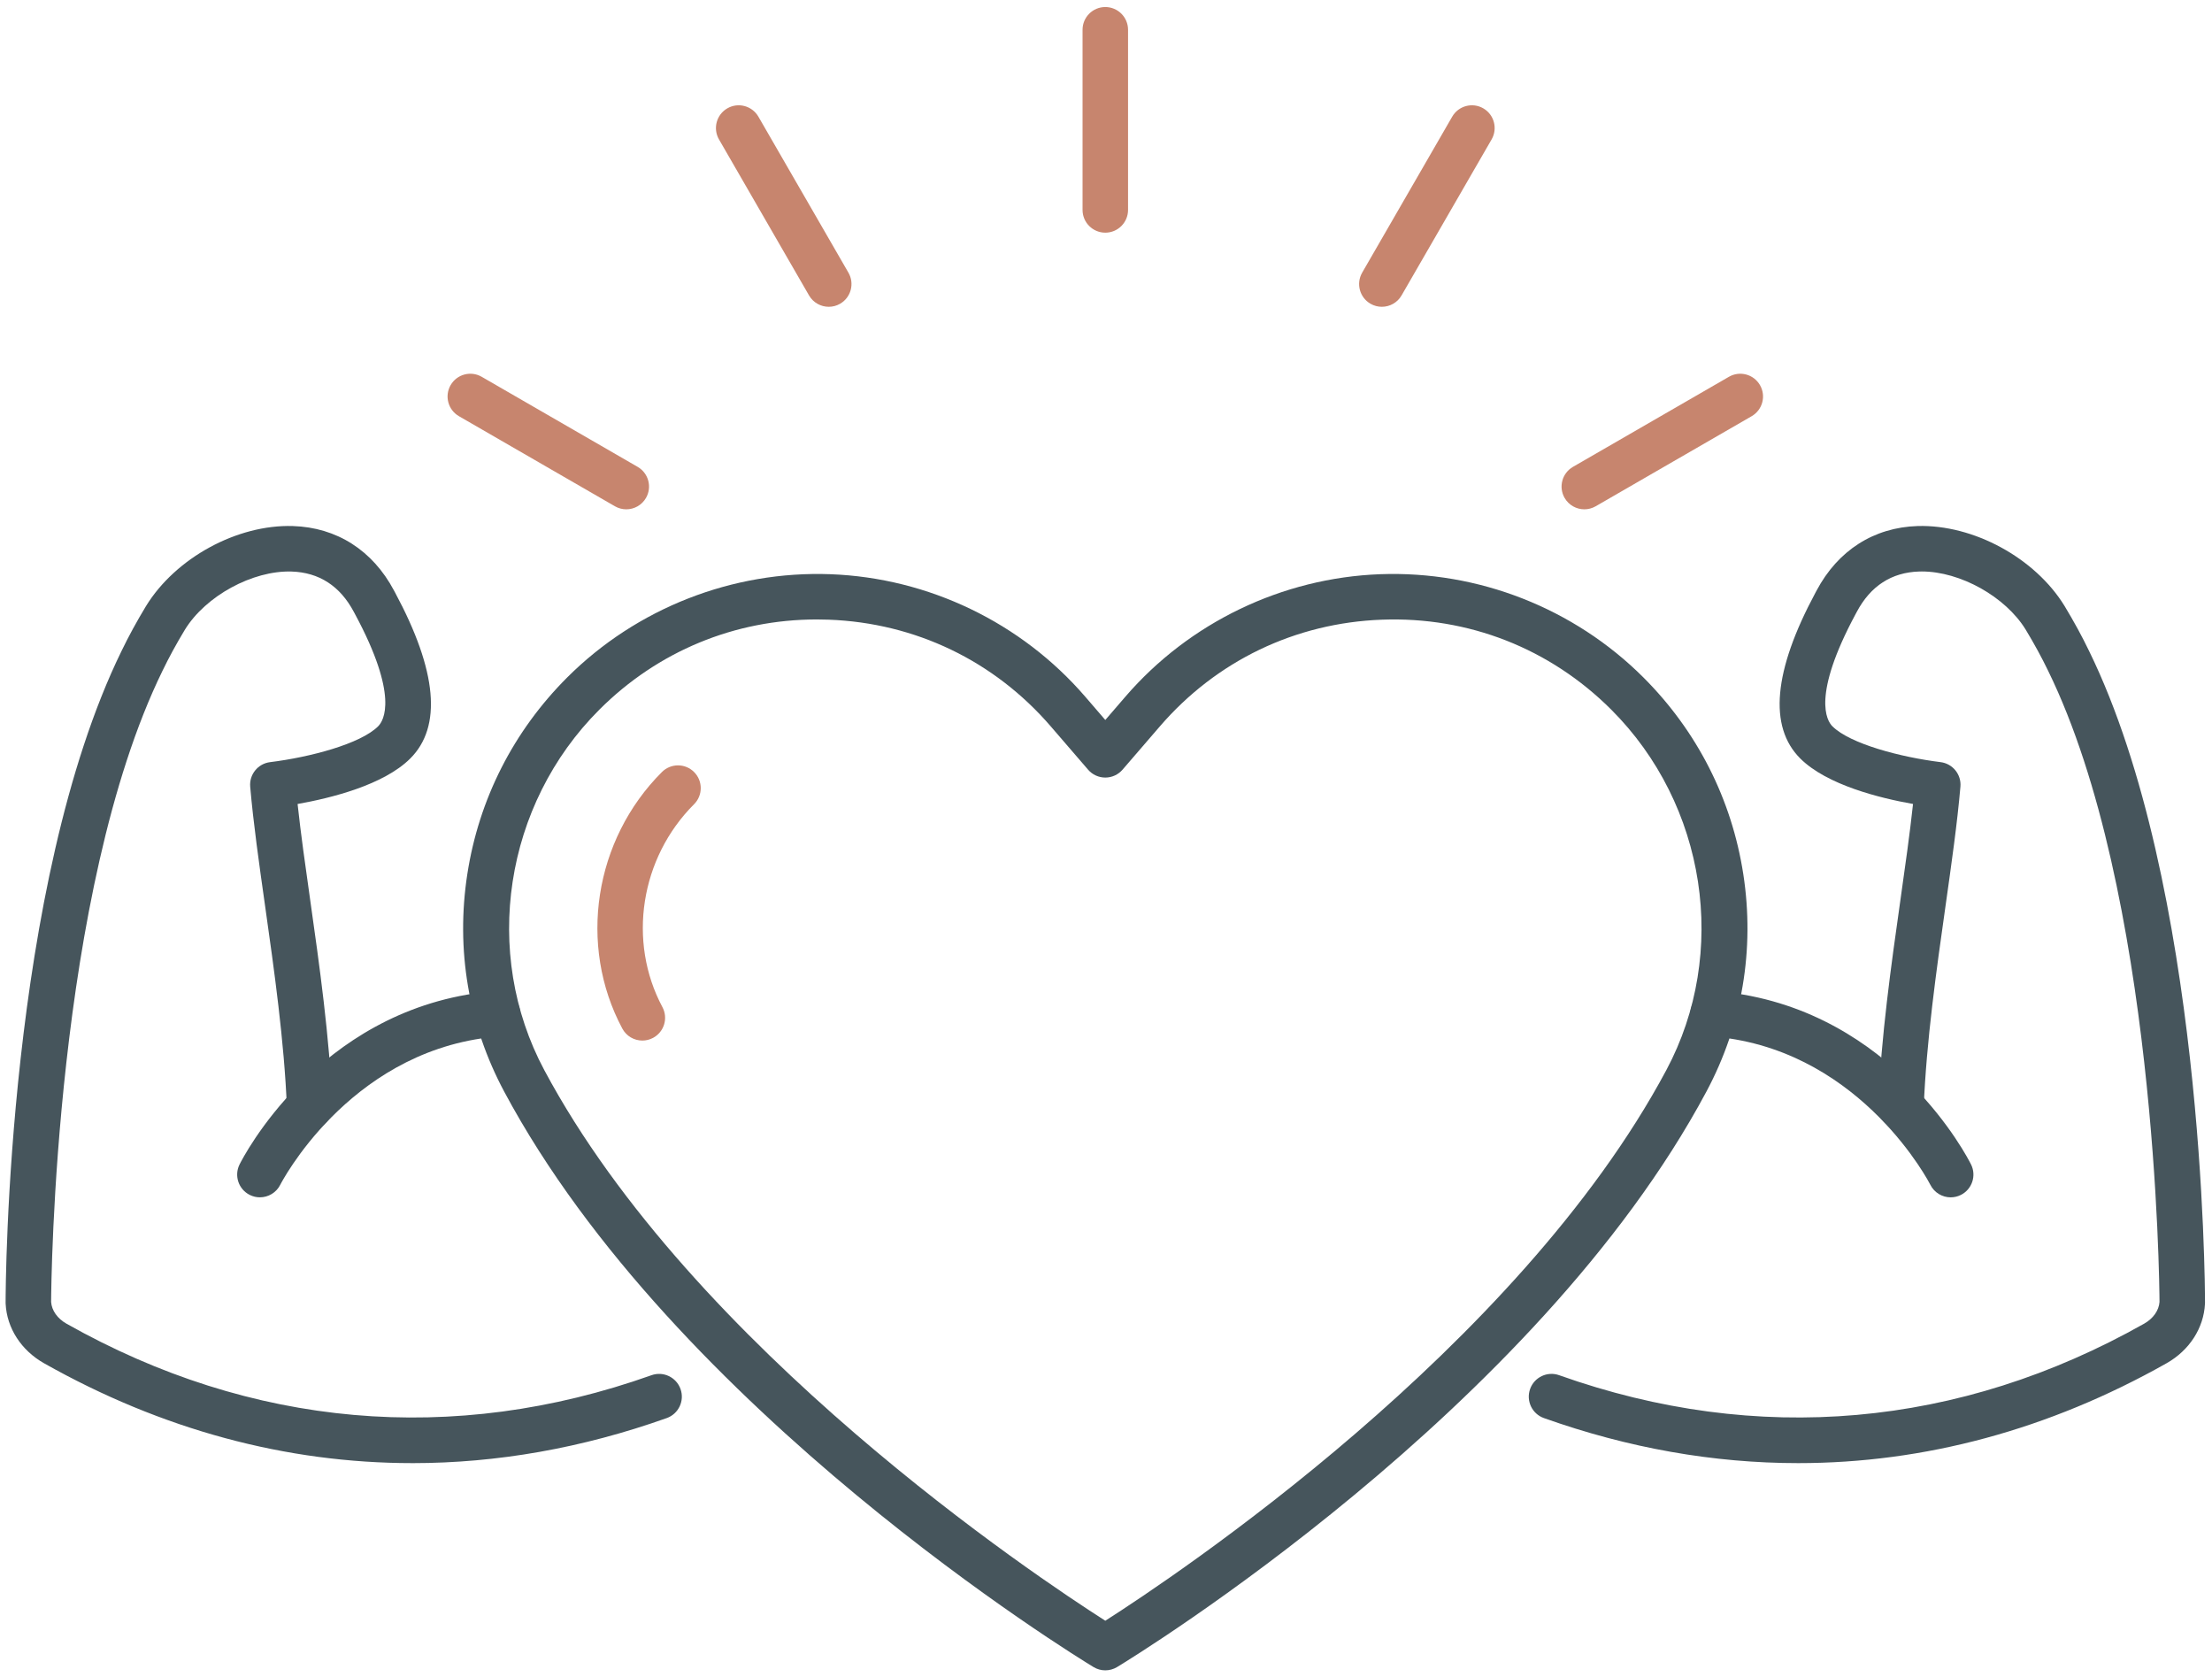
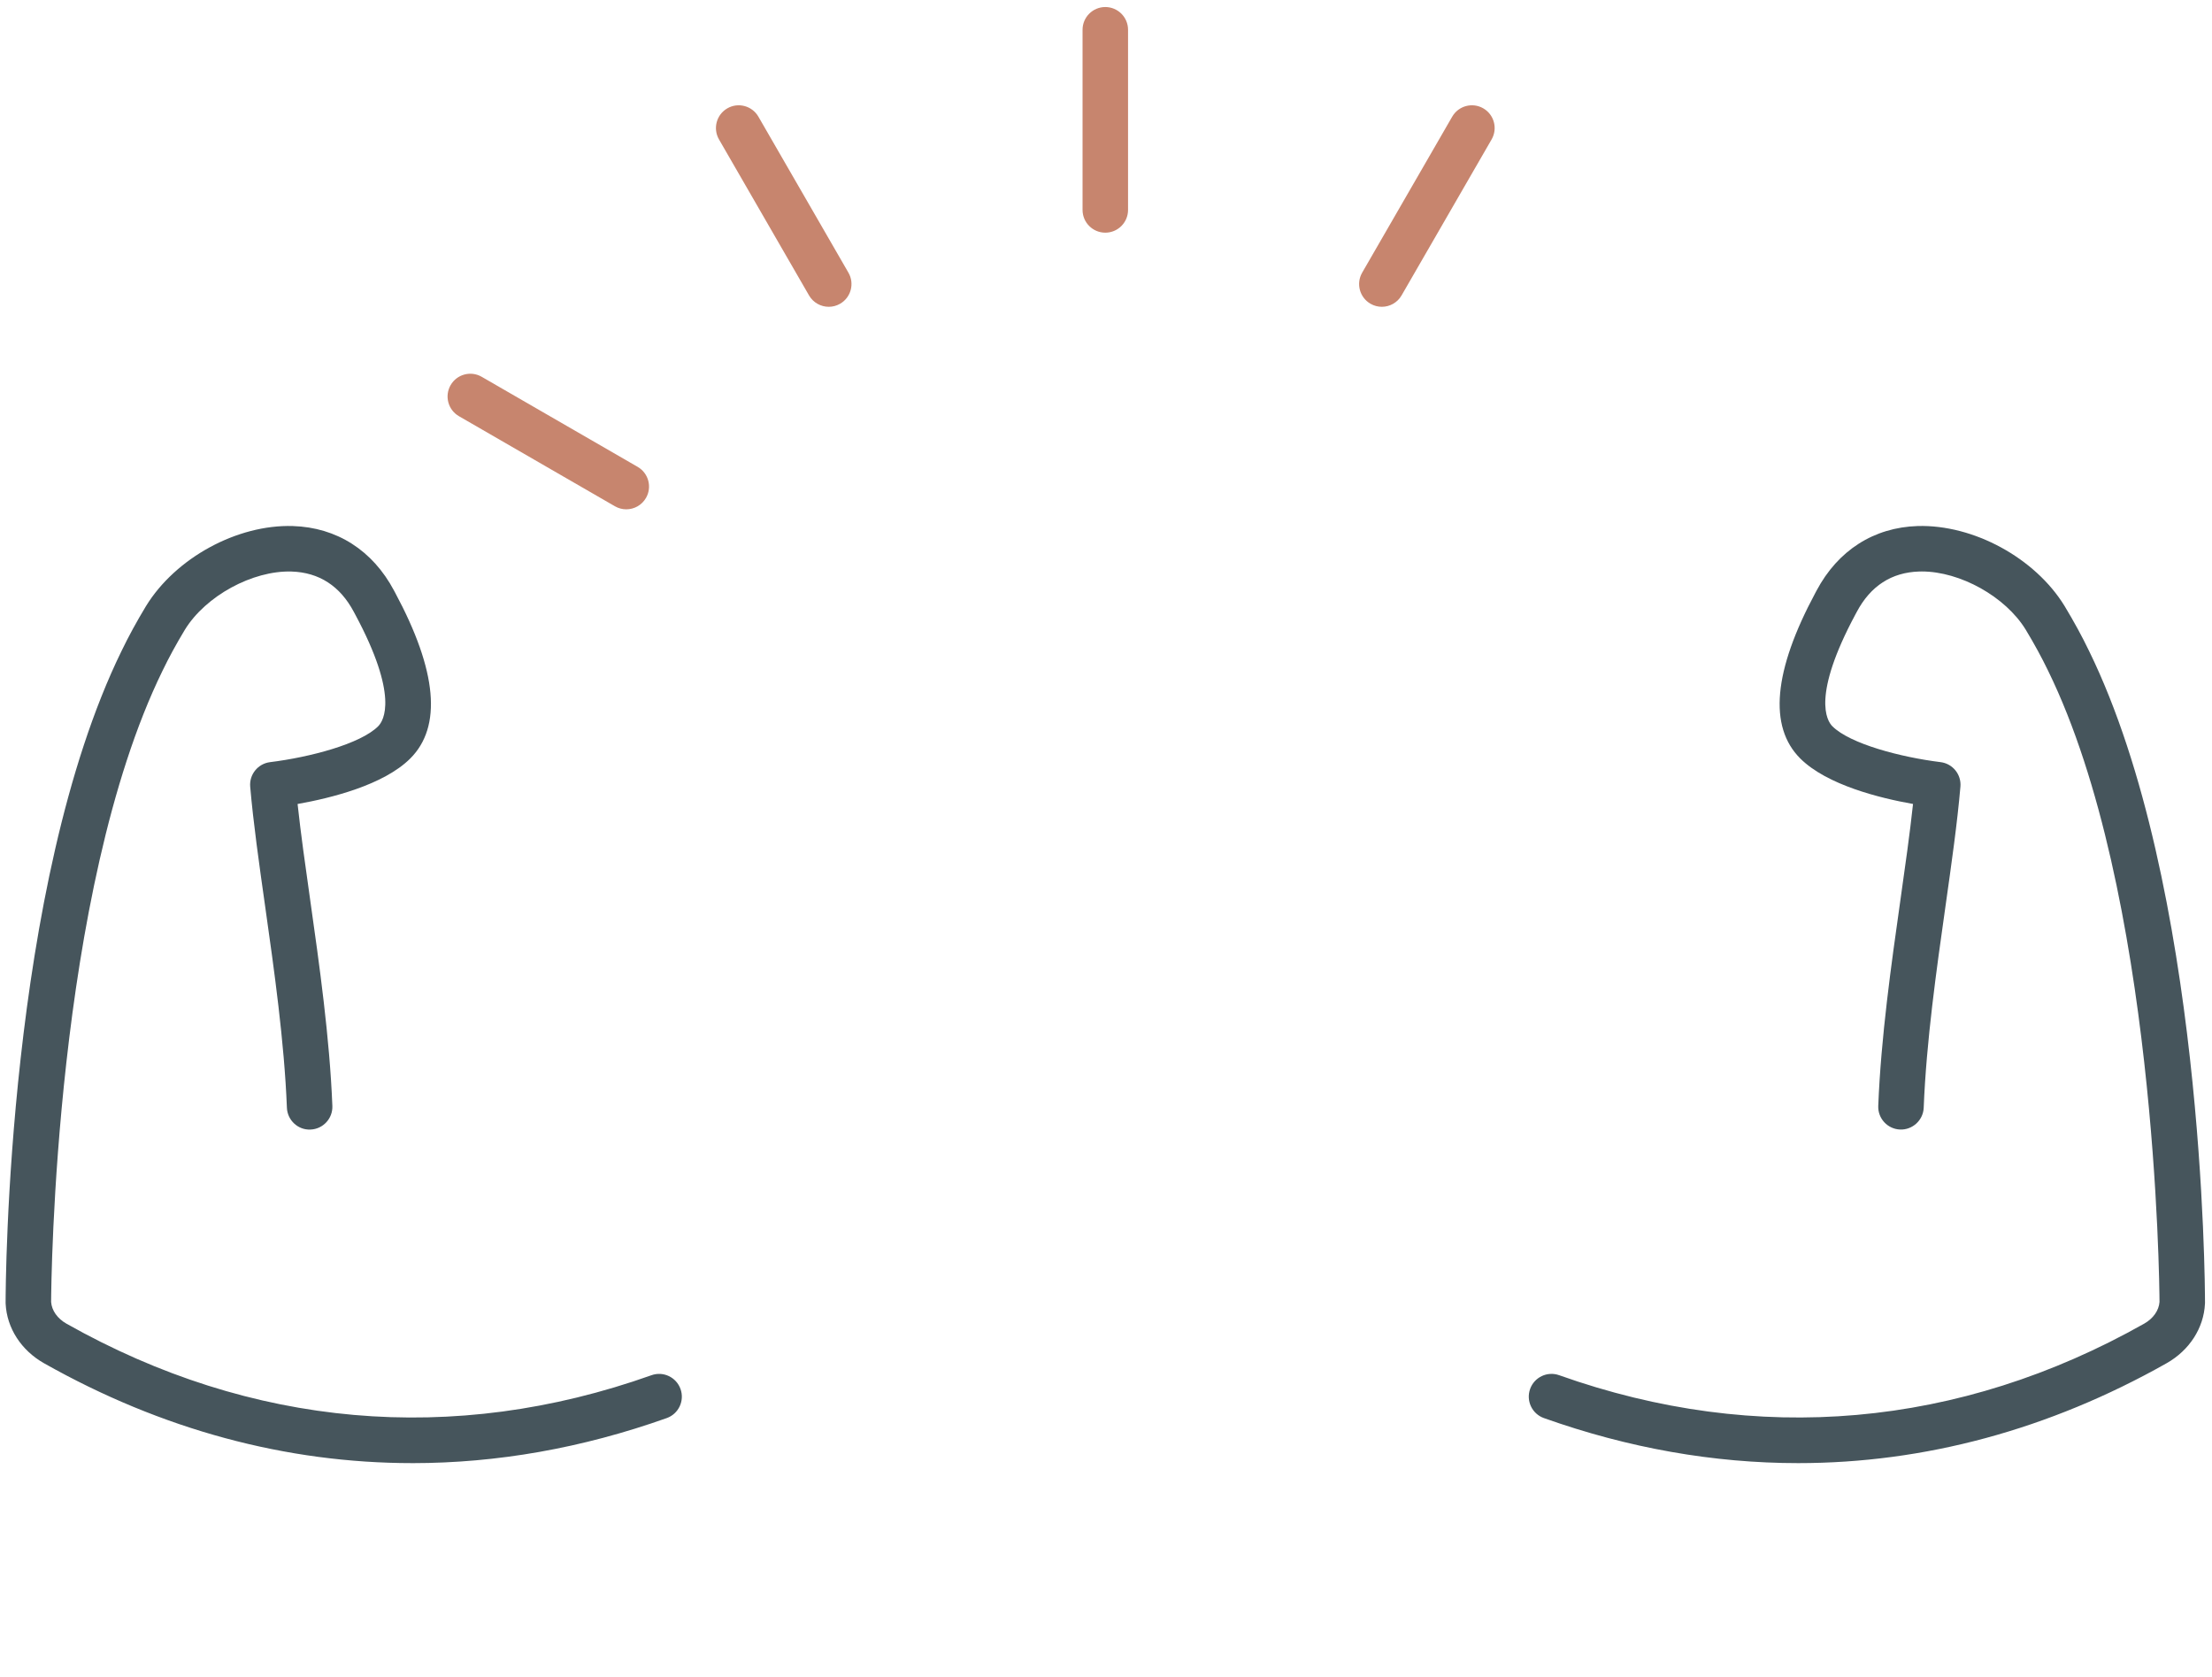
<svg xmlns="http://www.w3.org/2000/svg" version="1.1" id="Laag_1" x="0px" y="0px" viewBox="32.474 181.779 530.667 402.333" xml:space="preserve">
  <g>
-     <path fill="#46555C" d="M500.455,468.974c-2.006,0-3.936-1.109-4.891-3.027c-0.15-0.302-16.047-31.189-49.816-35.302   c-0.787-0.099-1.623-0.17-2.576-0.22c-3.01-0.158-5.32-2.727-5.162-5.736c0.158-3.009,2.727-5.349,5.736-5.162   c1.215,0.063,2.307,0.158,3.338,0.286c39.699,4.836,57.514,39.789,58.252,41.273c1.342,2.699,0.242,5.974-2.457,7.316   c-0.779,0.388-1.609,0.571-2.426,0.571H500.455z" />
    <path fill="#46555C" d="M463.861,532.724c-20.266,0-40.715-3.591-60.998-10.806c-2.84-1.01-4.322-4.13-3.313-6.969   c1.01-2.84,4.129-4.324,6.969-3.313c47.523,16.9,96.055,12.626,140.352-12.366c2.162-1.221,3.529-3.16,3.676-5.203   c-0.021-4.402-0.861-98.525-26.717-151.387c-1.531-3.177-3.34-6.492-5.391-9.886c-4.855-7.904-15.691-13.942-24.912-13.942   c-0.217,0-0.432,0.003-0.645,0.01c-6.623,0.207-11.656,3.467-14.963,9.689l-0.324,0.605c-10.482,19.536-6.881,25.473-5.525,26.827   c4.248,4.229,16.432,7.424,25.949,8.6c2.914,0.36,5.02,2.96,4.768,5.885c-0.742,8.637-2.129,18.418-3.596,28.774   c-2.148,15.157-4.584,32.337-5.211,48.23c-0.119,3.011-2.691,5.354-5.668,5.237c-3.01-0.119-5.355-2.657-5.236-5.668   c0.648-16.447,3.125-33.918,5.309-49.331c1.162-8.188,2.27-16.012,3.033-23.09c-7.902-1.395-20.646-4.533-27.055-10.913   c-7.643-7.643-6.424-21,3.617-39.712l0.299-0.559c5.131-9.658,13.748-15.155,24.264-15.483   c13.371-0.383,28.145,7.644,35.219,19.163c2.248,3.72,4.223,7.341,5.887,10.798c27.447,56.113,27.813,152.233,27.814,156.299   c0,0.09-0.002,0.181-0.008,0.27c-0.285,5.85-3.732,11.19-9.219,14.29C524,524.706,494.14,532.724,463.861,532.724L463.861,532.724z   " />
  </g>
  <g>
-     <path fill="#46555C" d="M94.825,468.969c-0.819,0-1.651-0.186-2.433-0.576c-2.692-1.346-3.788-4.61-2.449-7.306   c0.739-1.485,18.553-36.438,58.268-41.275c1.014-0.126,2.106-0.221,3.323-0.284c3.017-0.158,5.578,2.152,5.735,5.162   c0.159,3.01-2.153,5.578-5.162,5.736c-0.952,0.05-1.79,0.121-2.56,0.218c-33.785,4.114-49.681,35.002-49.838,35.314   C98.752,467.864,96.825,468.969,94.825,468.969z" />
    <path fill="#46555C" d="M131.419,532.724c-30.281,0-60.134-8.017-88.371-23.948c-5.489-3.101-8.937-8.442-9.222-14.291   c-0.005-0.09-0.007-0.181-0.007-0.27c0.002-4.065,0.367-100.186,27.83-156.329c1.65-3.426,3.623-7.048,5.852-10.733   c7.094-11.555,21.871-19.612,35.238-19.197c10.517,0.328,19.132,5.825,24.261,15.477l0.303,0.565   c10.042,18.715,11.252,32.075,3.596,39.71c-6.382,6.382-19.128,9.521-27.033,10.916c0.764,7.079,1.872,14.902,3.033,23.09   c2.184,15.413,4.659,32.884,5.31,49.331c0.118,3.011-2.227,5.549-5.238,5.668c-2.986,0.151-5.549-2.226-5.668-5.237   c-0.627-15.895-3.062-33.073-5.209-48.23c-1.467-10.355-2.854-20.138-3.597-28.774c-0.252-2.924,1.854-5.523,4.767-5.885   c9.52-1.176,21.693-4.368,25.926-8.601c1.362-1.358,4.979-7.295-5.502-26.827l-0.328-0.612c-3.302-6.215-8.336-9.475-14.959-9.682   c-9.348-0.272-20.588,5.844-25.577,13.966c-2.03,3.36-3.838,6.676-5.354,9.822c-25.888,52.924-26.711,147.015-26.732,151.415   c0.146,2.044,1.514,3.982,3.679,5.205c44.295,24.991,92.826,29.266,140.349,12.365c2.836-1.013,5.96,0.473,6.969,3.313   c1.011,2.839-0.473,5.96-3.313,6.969c-20.279,7.214-40.737,10.805-60.999,10.806H131.419z" />
  </g>
-   <path fill="#46555C" d="M297.64,582.427c-0.979,0-1.96-0.264-2.83-0.79c-4.083-2.476-100.486-61.518-141.39-138.046  c-8.569-16.031-11.625-34.057-8.838-52.127c2.773-17.985,11.062-34.305,23.97-47.196c16.633-16.61,39.667-25.625,63.154-24.758  c23.501,0.877,45.781,11.588,61.125,29.386l4.807,5.577l4.808-5.576l0,0c15.344-17.799,37.623-28.51,61.125-29.387  c23.516-0.868,46.523,8.147,63.154,24.758c12.908,12.892,21.197,29.211,23.971,47.196c2.787,18.07-0.27,36.096-8.838,52.127  c-40.904,76.528-137.307,135.57-141.391,138.046c-0.869,0.526-1.85,0.79-2.83,0.79H297.64z M228.434,330.362  c-19.709,0-38.139,7.618-52.168,21.628c-22.813,22.784-28.25,58.337-13.219,86.458c35.665,66.728,118.257,121.659,134.594,132.081  c16.336-10.422,98.93-65.354,134.596-132.081c15.027-28.122,9.594-63.674-13.221-86.458c-14.705-14.688-34.248-22.354-55.035-21.573  c-20.781,0.775-39.699,9.868-53.266,25.607l-8.941,10.368c-1.037,1.203-2.545,1.895-4.133,1.895c-1.588,0-3.096-0.691-4.133-1.895  l-8.94-10.369c-13.567-15.737-32.484-24.831-53.266-25.606C230.344,330.382,229.386,330.362,228.434,330.362L228.434,330.362z" />
-   <path fill="#C7856E" d="M186.581,431.369c-1.949,0-3.834-1.047-4.817-2.886c-10.675-19.975-6.765-45.274,9.508-61.526  c2.134-2.129,5.589-2.127,7.717,0.005c2.129,2.133,2.128,5.588-0.005,7.717c-12.9,12.881-16.022,32.891-7.595,48.66  c1.42,2.658,0.417,5.965-2.24,7.384C188.329,431.16,187.449,431.368,186.581,431.369L186.581,431.369z" />
  <g>
    <path fill="#C7856E" d="M363.984,255.368c-0.928,0-1.865-0.235-2.725-0.731c-2.609-1.508-3.504-4.845-1.998-7.455l21.602-37.418   c1.51-2.611,4.846-3.505,7.455-1.998c2.611,1.508,3.504,4.845,1.998,7.455l-21.602,37.418   C367.703,254.389,365.869,255.368,363.984,255.368z" />
-     <path fill="#C7856E" d="M412.564,303.944c-1.887,0-3.721-0.979-4.732-2.729c-1.508-2.609-0.611-5.947,1.998-7.454l37.416-21.604   c2.607-1.508,5.945-0.614,7.453,1.997c1.508,2.609,0.613,5.946-1.996,7.454l-37.416,21.604   C414.427,303.708,413.488,303.944,412.564,303.944z" />
    <path fill="#C7856E" d="M182.717,303.944c-0.927,0-1.864-0.235-2.723-0.732l-37.416-21.604c-2.61-1.508-3.504-4.845-1.997-7.454   c1.507-2.611,4.844-3.507,7.454-1.997l37.416,21.604c2.61,1.507,3.504,4.845,1.997,7.454   C186.437,302.966,184.604,303.944,182.717,303.944z" />
    <path fill="#C7856E" d="M231.297,255.368c-1.885,0-3.72-0.979-4.732-2.729l-21.601-37.418c-1.507-2.61-0.612-5.947,1.998-7.455   c2.608-1.508,5.945-0.613,7.455,1.998l21.601,37.418c1.507,2.61,0.612,5.947-1.998,7.455   C233.161,255.133,232.223,255.368,231.297,255.368L231.297,255.368z" />
    <path fill="#C7856E" d="M297.64,237.588c-3.013,0-5.457-2.443-5.457-5.456v-43.209c0-3.013,2.443-5.457,5.457-5.457   c3.014,0,5.457,2.444,5.457,5.457v43.209C303.097,235.144,300.654,237.588,297.64,237.588z" />
  </g>
</svg>